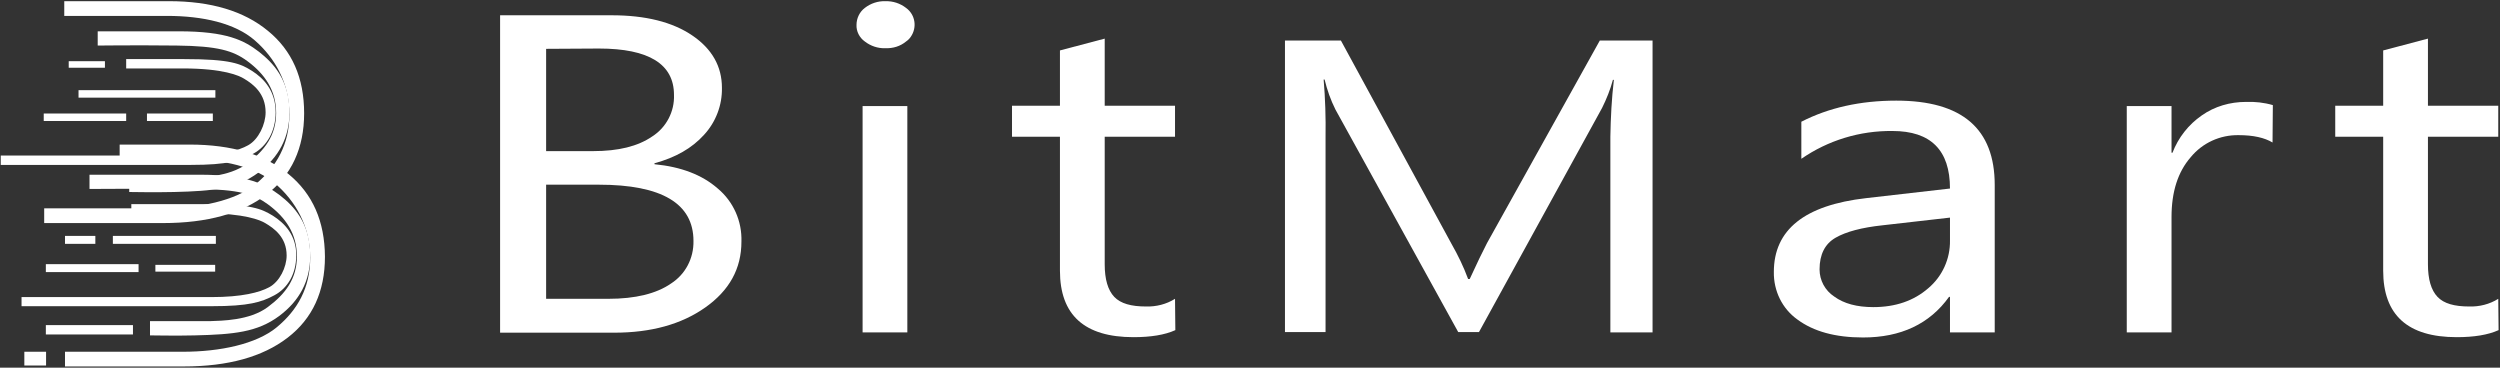
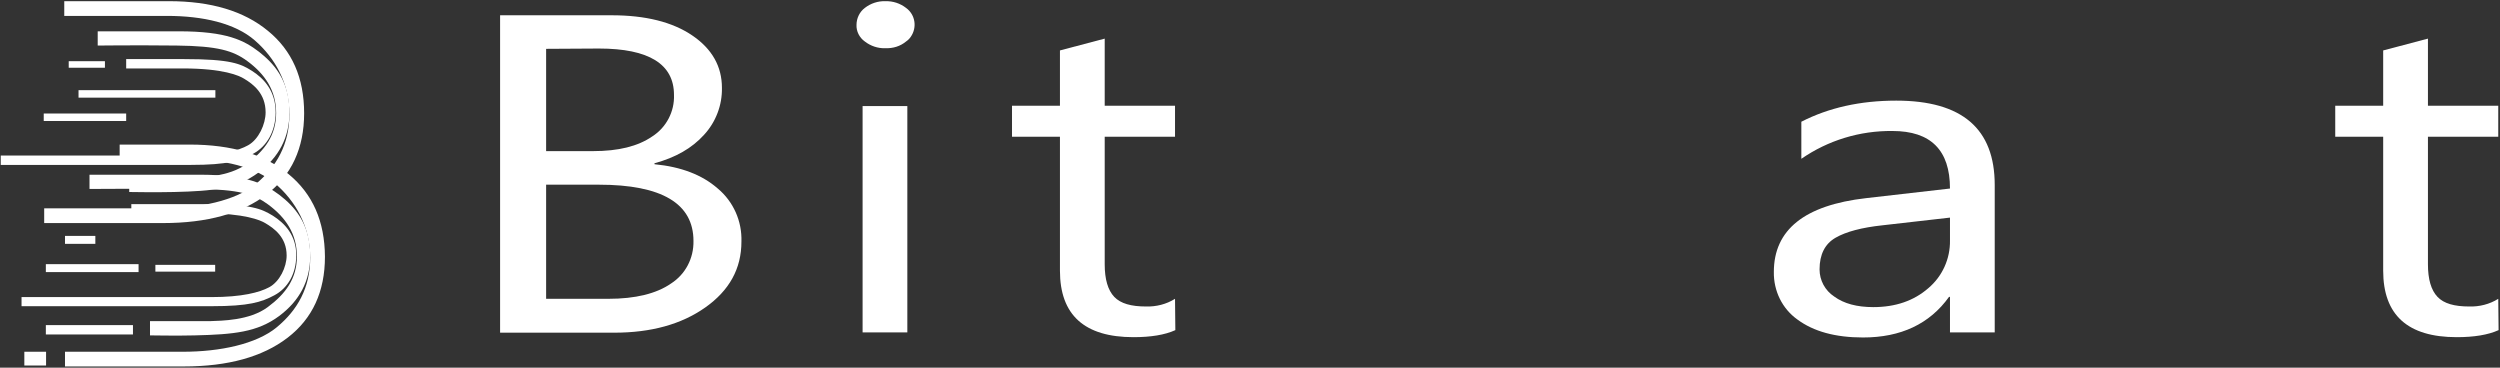
<svg xmlns="http://www.w3.org/2000/svg" width="136" height="20" viewBox="0 0 136 20" fill="none">
  <rect x="0" y="0" width="136" height="20" fill="#333333" stroke="none" />
  <path d="M14.575 1.678C13.267 0.598 11.475 0.064 9.188 0.064H3.496V0.865H9.087C11.031 0.865 12.784 1.259 13.864 2.199C14.944 3.139 15.744 4.511 15.744 6.214C15.744 7.866 15.033 9.073 13.928 10C12.822 10.928 10.815 11.334 8.82 11.334H2.404V12.135H8.871C11.272 12.135 13.152 11.614 14.512 10.572C15.859 9.53 16.545 8.056 16.545 6.163C16.545 4.232 15.884 2.745 14.575 1.678Z" fill="white" />
  <path d="M14.094 2.821C13.281 2.199 12.354 1.703 9.711 1.703H5.315V2.478C5.315 2.478 7.284 2.453 9.609 2.478C11.858 2.504 12.684 2.758 13.446 3.317C14.412 4.028 15.022 4.918 15.022 6.15C15.022 7.345 14.412 8.183 13.434 8.907C12.443 9.644 10.918 9.644 10.295 9.67C10.067 9.67 7.03 9.67 7.03 9.67V10.445C7.03 10.445 8.529 10.47 9.469 10.445C11.604 10.394 12.874 10.267 14.056 9.39C15.162 8.564 15.746 7.484 15.746 6.112C15.746 4.308 14.831 3.406 14.094 2.821Z" fill="white" />
  <path d="M13.699 3.85C13.089 3.469 12.556 3.215 10.027 3.215H6.864V3.723H9.938C12.175 3.723 13.013 4.117 13.28 4.282C13.788 4.587 14.449 5.095 14.449 6.112C14.449 6.76 14.068 7.586 13.496 7.903C12.975 8.196 12.022 8.462 10.358 8.462H0.041V8.971H10.383C12.403 8.971 13.089 8.742 13.801 8.348C14.512 7.954 14.995 7.141 14.995 6.112C14.995 4.943 14.347 4.257 13.699 3.85Z" fill="white" />
  <path d="M15.707 9.479C14.399 8.399 12.607 7.865 10.32 7.865H6.509V8.666H10.206C12.15 8.666 13.903 9.072 14.983 10C16.063 10.927 16.876 12.312 16.876 14.015C16.876 15.666 16.177 16.873 15.059 17.801C13.941 18.728 11.947 19.135 9.952 19.135H3.536V19.935H10.003C12.404 19.935 14.284 19.415 15.644 18.373C17.003 17.331 17.677 15.857 17.677 13.964C17.664 12.045 17.016 10.559 15.707 9.479Z" fill="white" />
  <path d="M15.224 10.622C14.411 10.012 13.484 9.504 10.841 9.504H4.869V10.279C4.869 10.279 8.414 10.254 10.739 10.279C12.988 10.304 13.814 10.559 14.576 11.117C15.542 11.829 16.152 12.718 16.152 13.951C16.152 15.145 15.542 15.984 14.563 16.708C13.572 17.445 12.048 17.445 11.425 17.47C11.197 17.47 8.16 17.47 8.16 17.47V18.245C8.16 18.245 9.672 18.271 10.599 18.245C12.734 18.194 14.005 18.067 15.186 17.191C16.291 16.365 16.876 15.285 16.876 13.913C16.876 12.121 15.974 11.206 15.224 10.622Z" fill="white" />
-   <path d="M6.14 13.265H11.743V12.833H6.14V13.265Z" fill="white" />
  <path d="M8.453 14.777H11.705V14.408H8.453V14.777Z" fill="white" />
  <path d="M3.536 13.265H5.187V12.833H3.536V13.265Z" fill="white" />
  <path d="M2.494 14.802H7.538V14.37H2.494V14.802Z" fill="white" />
  <path d="M3.738 3.685H5.708V3.329H3.738V3.685Z" fill="white" />
  <path d="M2.379 6.582H6.864V6.175H2.379V6.582Z" fill="white" />
  <path d="M2.494 18.195H7.233V17.686H2.494V18.195Z" fill="white" />
  <path d="M1.324 19.884H2.506V19.135H1.324V19.884Z" fill="white" />
  <path d="M4.272 5.312H11.717V4.905H4.272V5.312Z" fill="white" />
-   <path d="M7.995 6.582H11.578V6.175H7.995V6.582Z" fill="white" />
  <path d="M14.831 11.727C14.221 11.359 13.687 11.105 11.159 11.105H7.144V11.601H11.083C13.319 11.601 14.17 11.982 14.424 12.134C14.92 12.426 15.593 12.909 15.593 13.9C15.593 14.535 15.212 15.323 14.64 15.628C14.119 15.908 13.166 16.162 11.502 16.162H1.172V16.657H11.515C13.535 16.657 14.221 16.441 14.932 16.06C15.644 15.679 16.114 14.904 16.114 13.9C16.127 12.795 15.479 12.134 14.831 11.727Z" fill="white" />
  <path d="M29.709 10.047V16.255H33.1C34.561 16.255 35.708 15.977 36.508 15.421C37.291 14.916 37.743 14.047 37.725 13.108C37.725 11.073 36.004 10.047 32.578 10.047H29.709ZM29.709 2.657V8.221H32.265C33.639 8.221 34.7 7.961 35.482 7.422C36.248 6.935 36.7 6.065 36.665 5.161C36.665 3.492 35.308 2.64 32.578 2.64L29.709 2.657ZM27.205 18.081V0.831H33.274C35.117 0.831 36.578 1.196 37.656 1.927C38.734 2.657 39.273 3.613 39.273 4.778C39.291 5.717 38.943 6.639 38.299 7.335C37.639 8.065 36.752 8.569 35.604 8.882V8.934C37.047 9.073 38.195 9.508 39.047 10.256C39.899 10.969 40.369 12.03 40.334 13.143C40.334 14.621 39.673 15.803 38.369 16.725C37.065 17.646 35.413 18.098 33.413 18.098H27.205V18.081Z" fill="white" />
  <path d="M46.925 18.081H49.359V5.77H46.925V18.081ZM48.159 2.622C47.759 2.639 47.359 2.5 47.046 2.257C46.751 2.048 46.577 1.7 46.594 1.353C46.594 0.988 46.768 0.64 47.046 0.431C47.359 0.188 47.759 0.049 48.159 0.066C48.577 0.049 48.977 0.188 49.29 0.431C49.794 0.796 49.898 1.492 49.55 1.996C49.481 2.1 49.394 2.187 49.29 2.257C48.977 2.518 48.577 2.639 48.159 2.622Z" fill="white" />
  <path d="M63.939 17.959C63.365 18.22 62.6 18.342 61.661 18.342C59 18.342 57.661 17.142 57.661 14.725V7.439H55.053V5.752H57.661V2.744L60.096 2.101V5.752H63.921V7.439H60.096V14.377C60.096 15.195 60.27 15.786 60.617 16.151C60.965 16.516 61.539 16.673 62.339 16.673C62.895 16.69 63.452 16.551 63.921 16.255L63.939 17.959Z" fill="white" />
-   <path d="M89.882 18.081H87.604V7.439C87.621 6.413 87.673 5.369 87.795 4.343H87.743C87.604 4.865 87.395 5.387 87.152 5.874L80.457 18.063H79.326L72.649 5.961C72.388 5.439 72.197 4.9 72.058 4.326H72.006C72.093 5.352 72.127 6.395 72.11 7.439V18.063H69.902V2.205H72.945L78.961 13.264C79.309 13.873 79.622 14.516 79.865 15.177H79.953C80.352 14.307 80.665 13.664 80.891 13.229L87.03 2.205H89.899V18.081" fill="white" />
  <path d="M106.079 11.838L102.41 12.256C101.279 12.377 100.427 12.603 99.853 12.934C99.28 13.264 98.984 13.838 98.984 14.655C98.984 15.247 99.28 15.803 99.784 16.133C100.306 16.516 101.019 16.707 101.905 16.707C103.123 16.707 104.114 16.36 104.896 15.681C105.661 15.038 106.096 14.082 106.079 13.073V11.838ZM108.513 18.081H106.079V16.151H106.027C104.966 17.629 103.401 18.359 101.349 18.359C99.836 18.359 98.654 18.029 97.784 17.385C96.95 16.794 96.48 15.82 96.497 14.794C96.497 12.499 98.167 11.16 101.523 10.778L106.079 10.256C106.079 8.169 105.035 7.126 102.949 7.126C101.175 7.108 99.454 7.63 97.993 8.639V6.622C99.488 5.856 101.21 5.474 103.157 5.474C106.74 5.474 108.513 7.004 108.513 10.065V18.081Z" fill="white" />
-   <path d="M123.626 7.752C123.191 7.491 122.582 7.352 121.782 7.352C120.774 7.335 119.817 7.77 119.174 8.552C118.478 9.352 118.131 10.43 118.131 11.804V18.081H115.696V5.77H118.131V8.309H118.183C118.496 7.491 119.052 6.778 119.783 6.274C120.478 5.787 121.313 5.544 122.182 5.544C122.669 5.526 123.173 5.579 123.643 5.718L123.626 7.752Z" fill="white" />
  <path d="M135.923 17.959C135.349 18.22 134.584 18.342 133.645 18.342C130.984 18.342 129.645 17.142 129.645 14.725V7.439H127.037V5.752H129.645V2.744L132.08 2.101V5.752H135.905V7.439H132.08V14.377C132.08 15.195 132.254 15.786 132.602 16.151C132.949 16.516 133.523 16.673 134.323 16.673C134.88 16.69 135.436 16.551 135.905 16.255L135.923 17.959Z" fill="white" />
</svg>